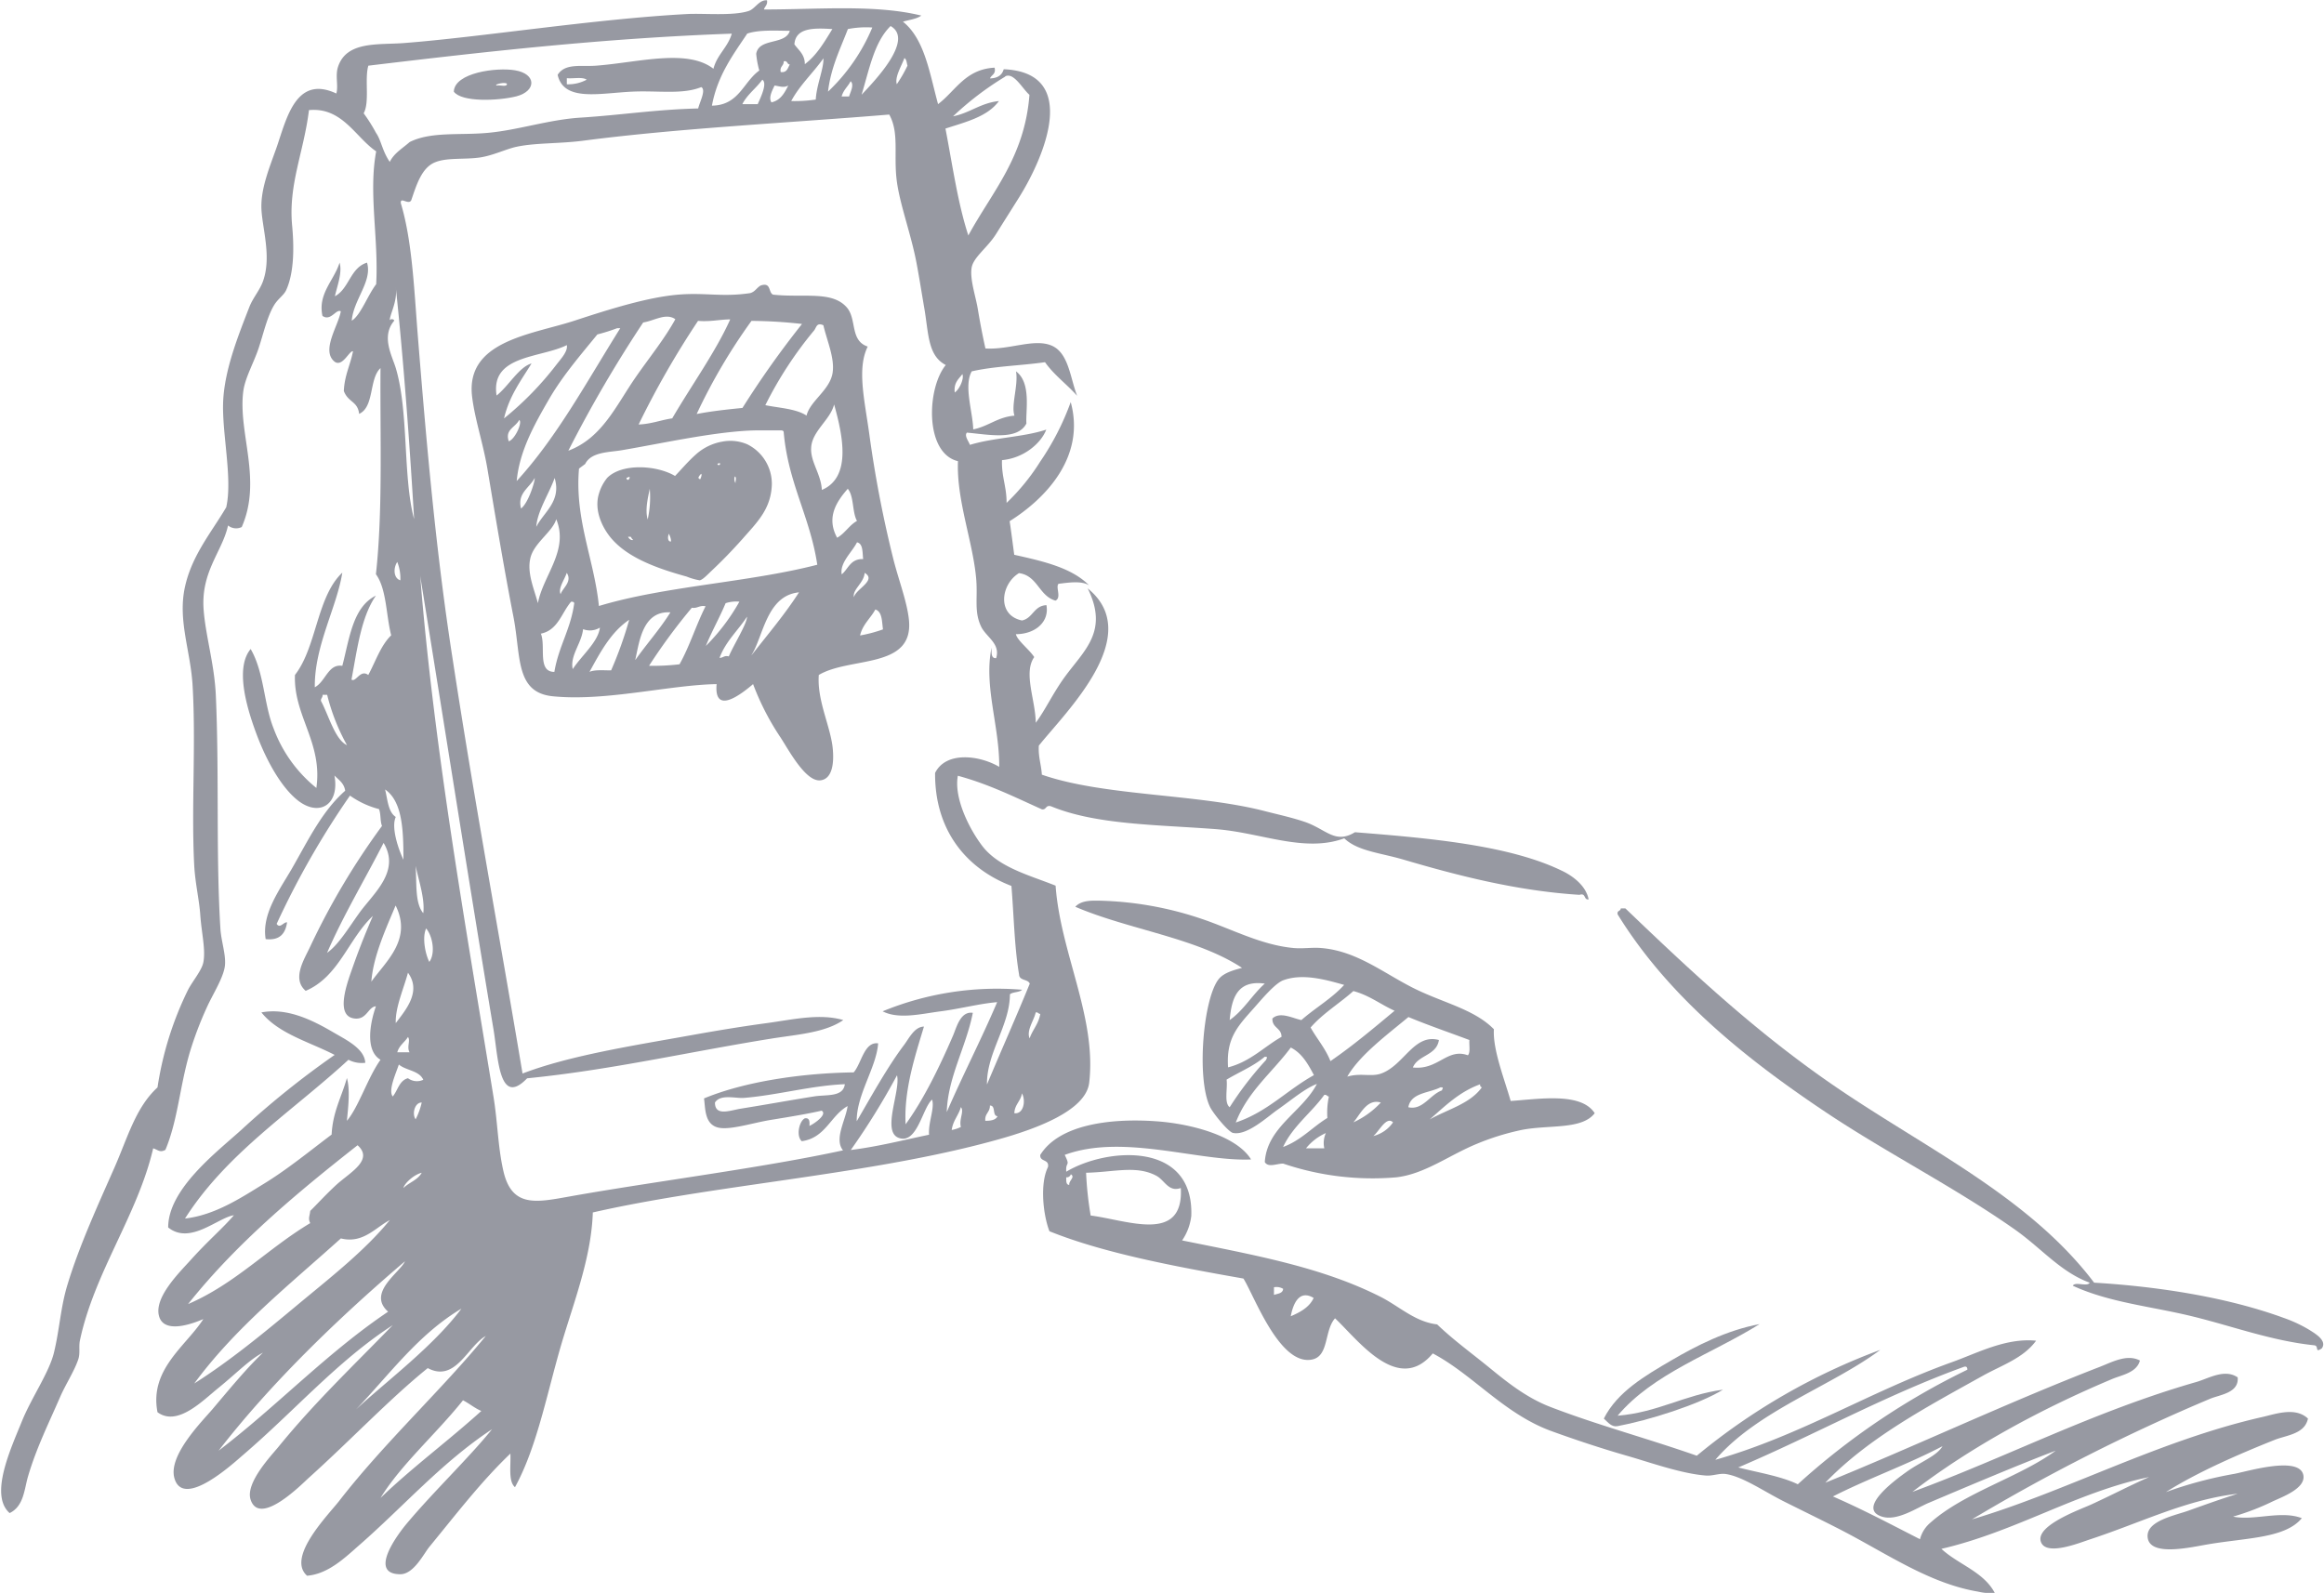
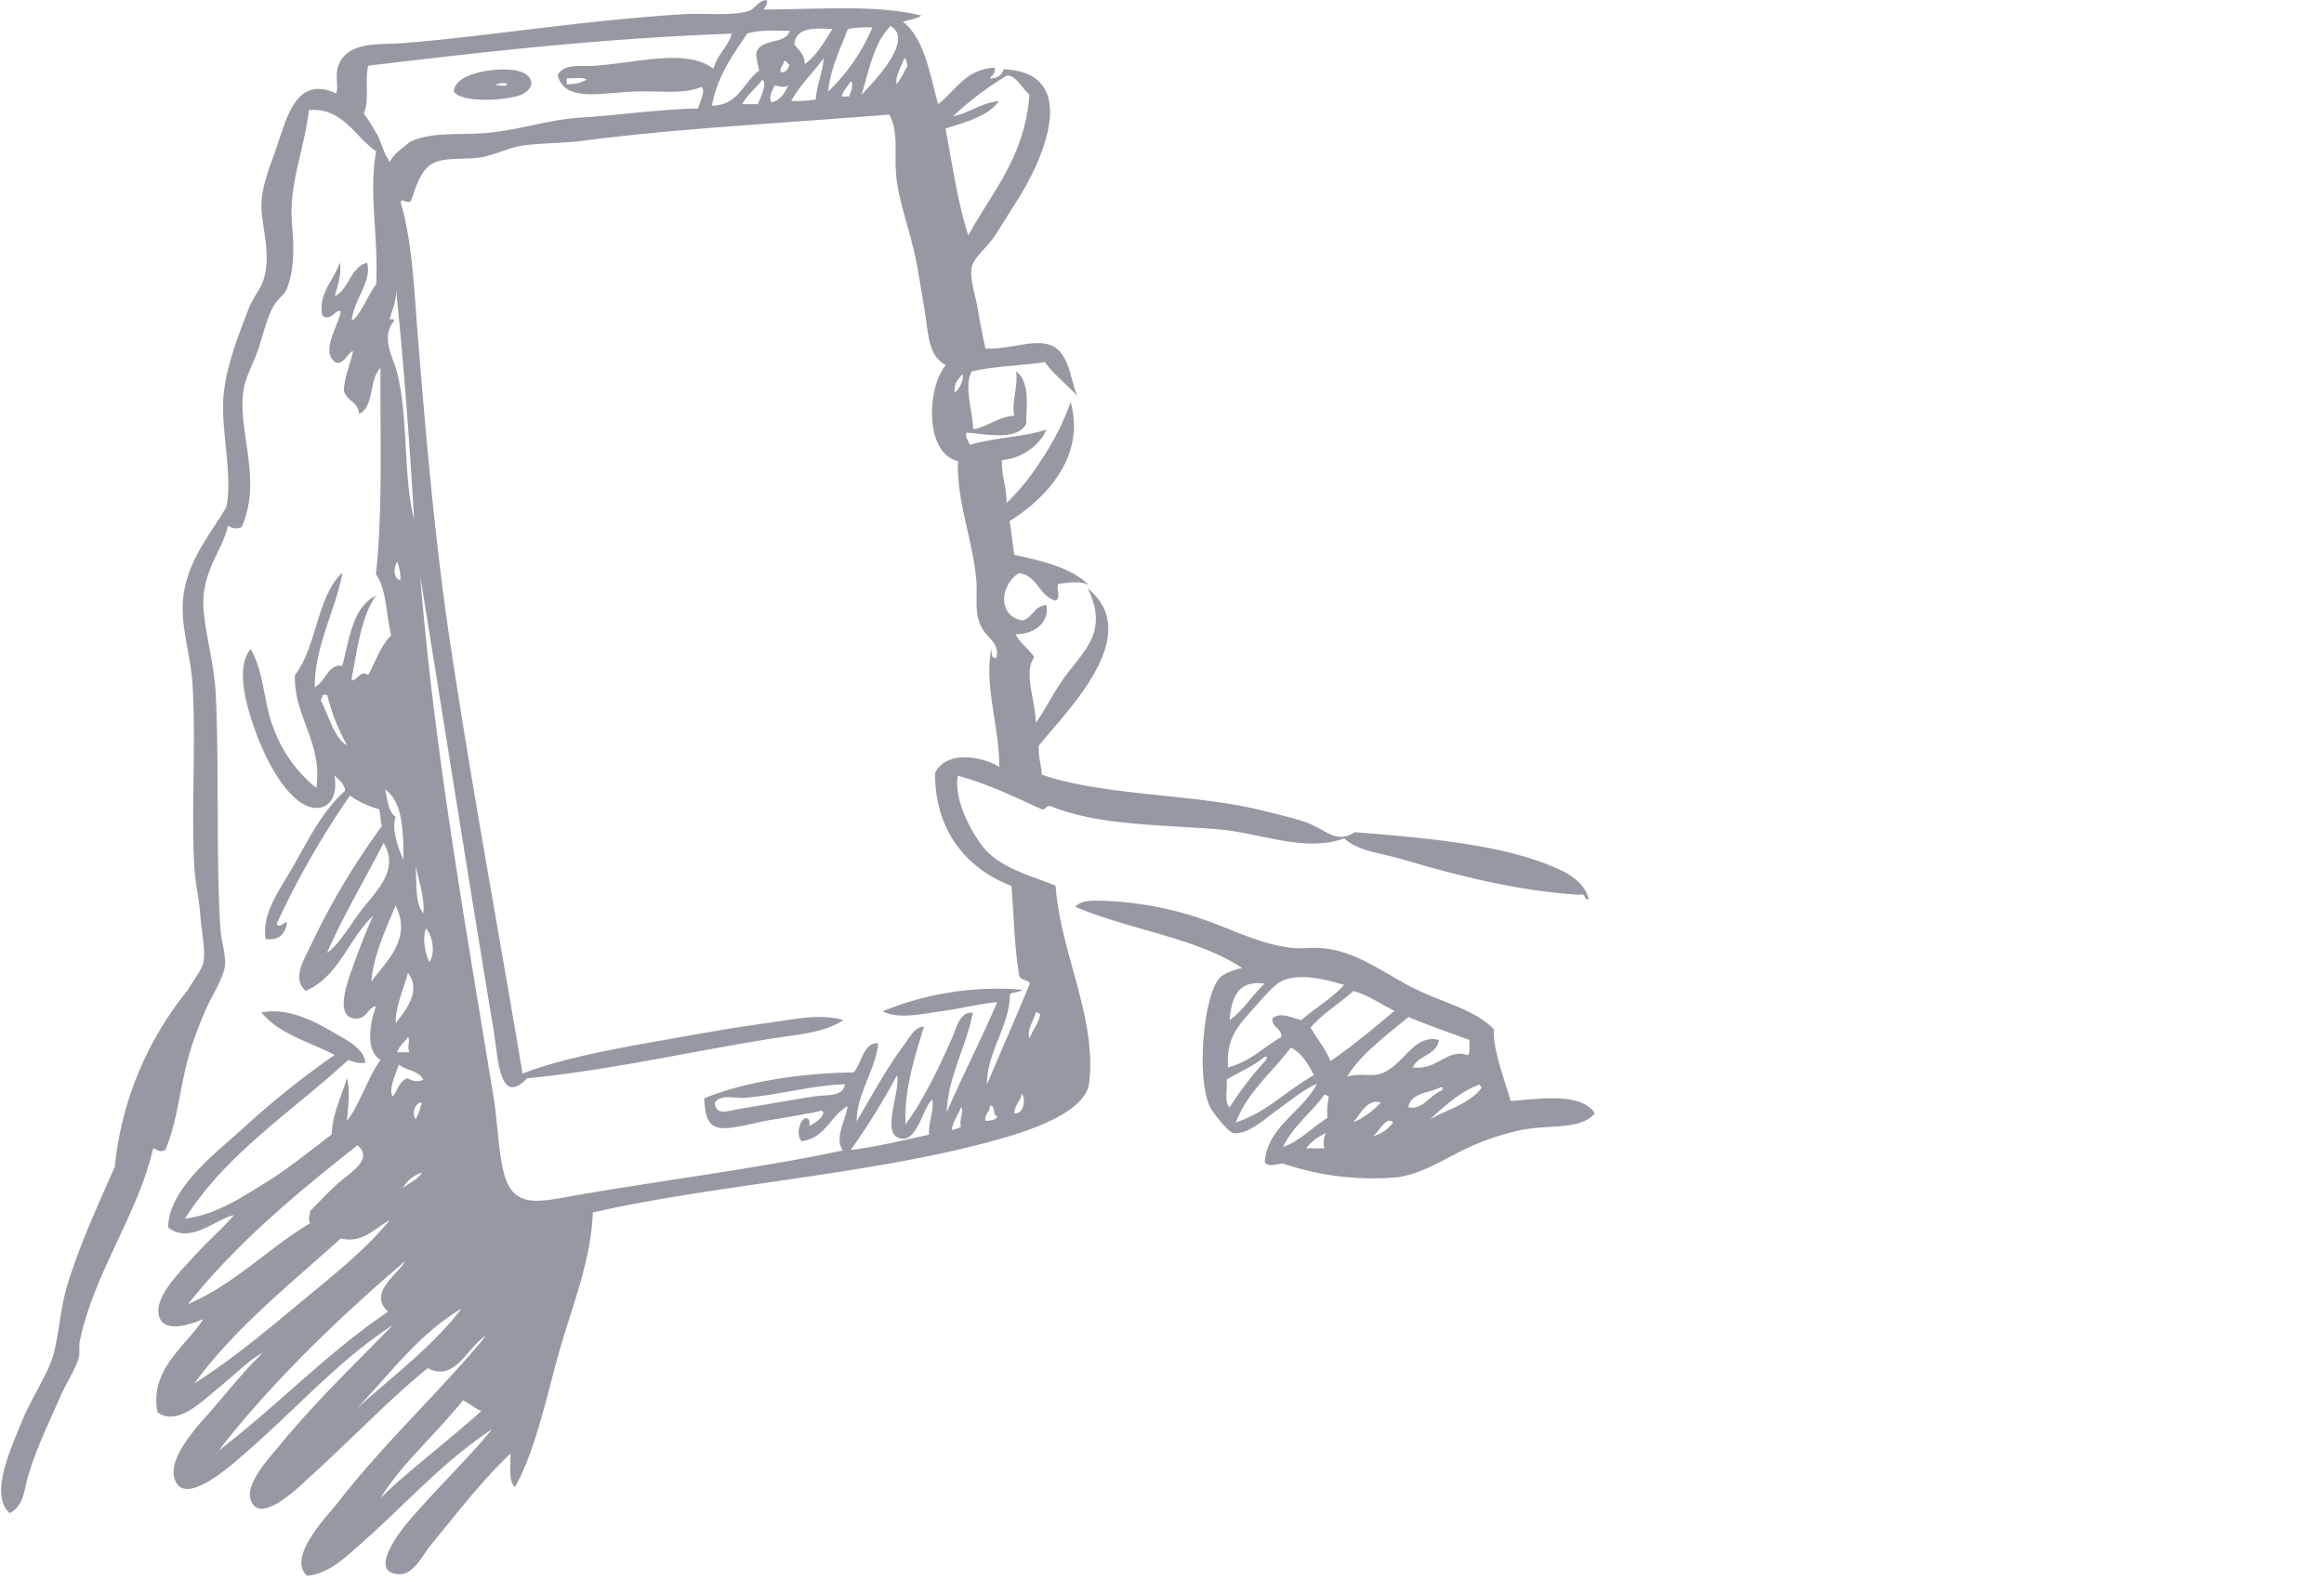
<svg xmlns="http://www.w3.org/2000/svg" width="1024px" height="702px" viewBox="0 0 445.7 305.78">
  <defs>
    <style>.cls-1{fill:#525665;fill-rule:evenodd;opacity:0.6;}</style>
  </defs>
  <g id="Layer_2" data-name="Layer 2">
    <g id="Background">
      <path class="cls-1" d="M86.93,17.59c.14-3.65,8.19-4.69,11.73-4.1,4.18.69,4.13,4,.29,5C95.5,19.36,88.44,19.67,86.93,17.59Zm8.21-1.17c.6-.17,1.92.36,2-.29C97,15.64,94.55,16.19,95.14,16.42Z" />
      <path class="cls-1" d="M286.55,197.58c-.24,3.88,2,9.51,3.22,13.77,5.64-.39,13.54-1.69,16.13,2.35-2.48,3.23-8.83,2.17-14.07,3.22a47.82,47.82,0,0,0-8.51,2.64c-5.36,2.19-10.07,5.84-15.53,6.45a53.32,53.32,0,0,1-21.69-2.64c-1.22,0-2.87.82-3.52-.29.42-6.72,7.2-9.61,10-15-2.32.88-4.77,3-7.62,5-1.88,1.32-5.83,5-8.5,4.4-.9-.21-3.83-3.79-4.4-5-2.64-5.49-1.28-21.09,1.76-24.63,1-1.14,2.84-1.64,4.39-2.05-8.77-5.79-21.77-7.34-32-11.73,1.19-1.32,3.41-1.18,4.69-1.17a65.72,65.72,0,0,1,19.64,3.52c5.77,1.95,11.36,5,17.59,5.57,1.81.16,3.51-.15,5.28,0,6.54.54,11.48,4.44,17,7.33C276.27,192.42,282.6,193.55,286.55,197.58Zm-40.45-9.39c-1.6.61-4.17,3.7-5.57,5.28-3.16,3.55-5.38,5.81-5,11.43,4.28-1.1,6.84-3.91,10.26-5.86,0-1.75-1.83-1.68-1.75-3.52,1.47-1.41,4,0,5.56.3,2.66-2.34,5.84-4.14,8.21-6.75C254.08,188,249.73,186.83,246.1,188.19Zm-10.26,7.63c2.7-1.89,4.33-4.86,6.74-7C237.3,188.09,236.21,191.6,235.84,195.82Zm23.74-5.57c-2.68,2.39-5.86,4.29-8.21,7,1.23,2.19,2.84,4,3.81,6.45,4.36-3,8.32-6.34,12.31-9.67C264.81,192.83,262.66,191.07,259.58,190.25Zm10.55,5c-4.1,3.42-9.33,7.27-11.72,11.43,2.51-.76,4.53.08,6.45-.58,4.43-1.55,6.34-7.76,11.14-6.45-.46,3-4,2.85-5,5.27,4.87.55,6.56-3.79,10.56-2.34.52-.56.21-1.94.29-2.93C277.93,198.18,273.92,196.81,270.13,195.23Zm-22.57,5.86c-3.54,4.76-8.23,8.38-10.55,14.37,6.05-2,9.81-6.22,15-9.09C250.87,204.24,249.71,202.17,247.56,201.09Zm-12.31,6.16c.22,1.74-.52,4.43.59,5.28a64.16,64.16,0,0,1,7-9.09c.07-.37.46-.6-.29-.59C240.47,204.65,237.69,205.78,235.25,207.25Zm48.66.88c-4,1.44-6.75,4.19-9.67,6.74,3.44-1.94,7.75-3,10-6.16C284,208.65,283.86,208.47,283.91,208.13Zm-13.78,4.4c2.75.65,4.18-2.44,6.45-3.23.07-.37.46-.6-.29-.59C274.11,209.86,270.66,209.72,270.13,212.53ZM254,210.18c-2.5,3.46-6,5.95-7.91,10,3.44-1.26,5.59-3.79,8.5-5.57a14.74,14.74,0,0,1,.29-4.11C254.52,210.46,254.49,210.1,254,210.18Zm5.57,5.28a16.64,16.64,0,0,0,5.28-3.81C262.16,210.85,260.92,213.93,259.58,215.46Zm3.81,2.63a6.55,6.55,0,0,0,3.81-2.63C265.91,214.16,264.47,217.28,263.39,218.09Zm-12.9,2.35H254a4.67,4.67,0,0,1,.3-2.93A10.16,10.16,0,0,0,250.49,220.44Z" />
-       <path class="cls-1" d="M401.75,246.23c12.72.76,25.79,2.89,36.35,6.75a26.26,26.26,0,0,1,5,2.34c.92.6,3.45,2,2.35,3.52-1.45,1-.46-.49-1.47-.59-8.17-.85-15.66-3.67-23.45-5.57s-15.87-2.63-22.87-5.86c.42-.86,2.82.27,3.23-.59-5.47-2-9.14-6.46-14.07-10-11.28-8-24.75-14.84-36.35-22.57-15.82-10.55-30.48-22.42-40.16-38.11-.21-.8.58-.59.59-1.17h.88C325,187.06,338.08,199.29,354,209.89,370.86,221.15,389.74,230.35,401.75,246.23Z" />
-       <path class="cls-1" d="M307.65,272.32c2.6-5.18,8.06-8.3,12.9-11.14s10.66-5.81,17-7c-9.2,5.74-20.43,9.47-27.26,17.59,7.77-.64,12.81-4,20.23-5-4.67,2.88-14.32,5.9-20.23,7C309.15,274,308.46,273.06,307.65,272.32Z" />
-       <path class="cls-1" d="M65.53,109.93c-1.06,6.7-5.38,14.09-5.28,22,2.08-1.09,2.56-4.55,5.28-4.11,1.38-5.27,2-11.3,6.45-13.48-2.84,4.09-3.59,10.28-4.69,16.12.85.6,1.69-2.06,3.22-.88,1.41-2.6,2.37-5.64,4.4-7.62-1-3.92-.87-8.9-2.93-11.73,1.34-12.14.78-26.19.88-39.57-2.23,2.07-1.15,7.45-4.1,8.79-.29-2.47-2.09-2.16-2.94-4.39.13-3,1.25-5,1.76-7.62-.69-.2-2,3.09-3.52,2-2.67-2.12.72-6.93,1.18-9.67-.88-.56-1.93,2-3.52.87C60.78,56.37,64,53.77,65,50.42c.58,1.87-.49,4.6-.89,6.45,2.75-1.46,2.93-5.47,6.16-6.45,1.08,3.54-2.6,7.1-2.93,11.14,1.69-1,3.08-4.92,4.69-7,.49-8.8-1.5-17.56,0-25.5-4-2.72-6.51-8.53-12.9-7.92-1,8.15-4,14.31-3.22,22.28.43,4.66.26,9.21-1.17,12.31-.48,1-1.6,1.65-2.35,2.93-1.31,2.23-2,5.42-2.93,8.21s-2.59,5.65-2.93,8.21c-1.06,8,3.68,17-.3,26.09a2.45,2.45,0,0,1-2.63-.3c-1.09,5-5.22,8.83-4.69,16.12.35,4.94,2.07,10.51,2.34,16.42.68,15,0,30.49.88,44.85.15,2.4,1.06,4.92.88,7-.2,2.32-2.35,5.59-3.52,8.21a68.76,68.76,0,0,0-3.22,8.5c-2,6.84-2.27,12.94-4.69,18.76-1.06.59-1.42,0-2.35-.29-2.95,12.76-11.32,23.83-14.07,36.93-.23,1.13.08,2.4-.29,3.52-.74,2.27-2.47,4.9-3.52,7.33-2.12,4.91-4.55,9.75-6.15,15.24-.72,2.46-.8,5.69-3.52,7-3.93-3.45.21-12.32,2.34-17.59,1.86-4.59,5.22-9.35,6.16-13.19,1.1-4.52,1.28-8.83,2.64-13.19C15.1,239,18.69,231.2,21.86,224c2.53-5.8,4.05-11.44,8.2-15.25A63.76,63.76,0,0,1,35.93,190c.88-1.69,2.63-3.71,2.93-5.27.47-2.45-.35-5.61-.59-9.09-.2-2.93-1-6.17-1.17-9.67-.56-10.85.35-23-.3-34.3-.38-6.74-2.9-12.57-1.46-19.05,1.35-6.09,5.13-10.5,7.91-15.24,1.27-5.54-.9-14.46-.58-20.52s2.92-12.51,5-17.88c.69-1.8,2-3.21,2.64-5,1.66-4.64-.1-10-.3-13.77-.2-4,1.62-8.22,2.94-12,1.91-5.57,3.72-13.87,11.43-10.26.42-1.38-.21-3.33.29-5,1.57-5.12,7.7-4.31,12.61-4.68,14.8-1.13,36.59-4.63,54.52-5.58,3.14-.16,8.71.4,11.72-.58,1.25-.41,2-2.19,3.52-2.05.14.92-.42,1.14-.59,1.76,10.43,0,21.37-1,30.2,1.17-.89.67-2.32.81-3.52,1.17,4.18,3.35,5.12,9.93,6.74,15.83,3.39-2.57,5.22-6.7,10.85-7,.3,1.28-.61,1.35-.88,2.06,2.07-.05,2.45-1.21,2.64-1.76,14.79.64,7.7,17,2.93,24.62-1.2,1.92-2.77,4.39-4.4,7s-4.33,4.44-4.69,6.44c-.4,2.18.79,5.59,1.17,7.92.46,2.78.92,5.13,1.47,7.62,4.57.3,9.23-1.93,12.6-.59s3.64,6.16,5,9.68c-2-2.25-4.44-4-6.16-6.45-4.62.66-9.79.77-14.07,1.76-1.56,2.78.21,7.79.29,11.14,2.93-.59,4.67-2.37,7.92-2.64-.7-1.93.78-5.92.29-8.5,3,2.2,1.81,7.71,2,10-1.7,3.33-7.34,2.11-11.43,1.76-.52.61.32,1.63.59,2.35,4.47-1.39,10.25-1.47,14.65-2.93-1,2.61-4.29,5.48-8.5,5.86-.11,3.14.91,5.15.88,8.21a41.16,41.16,0,0,0,6.45-7.92,50.75,50.75,0,0,0,5.86-11.43c2.88,10.5-4.79,18.5-11.72,22.86.32,2.12.59,4.3.88,6.45,5.51,1.23,11,2.46,14.36,5.86-1.47-.92-3.93-.52-5.86-.29-.61.61.63,2.68-.59,3.23-3.19-.91-3.41-4.8-7-5.28-3.52,2.14-4.27,8.1.58,9.09,2.11-.44,2.26-2.83,4.69-2.94.6,3.27-2.23,5.57-5.86,5.57.26,1.21,2.56,2.92,3.52,4.4-2.14,3,.25,8.28.29,12.61,1.92-2.59,3.27-5.64,5.57-8.8,3.74-5.13,8.48-8.76,4.4-17,11.12,9-4.25,23.75-9.38,30.19-.13,2.18.47,3.63.58,5.57,11.92,4.15,29.71,3.62,42.8,7,2.23.58,5.11,1.2,7.62,2.05,4.14,1.4,5.85,4.35,9.67,2,14.21,1.13,29.46,2.46,39.58,7.33,2.18,1,4.79,2.94,5.27,5.57-1,.11-.46-1.3-1.75-.88-12-.76-23.28-3.67-33.71-6.74-4.58-1.35-8.86-1.64-11.44-4.11-7.64,2.82-15.95-1.09-24.62-1.76-11.31-.87-23-.81-31.66-4.39-1.09-.31-.83.73-1.76.58-5.19-2.33-10.2-4.84-16.12-6.44-.8,4.26,2.2,10.22,4.69,13.48,3.18,4.16,9.19,5.65,14.07,7.62.92,12.88,7.9,25.24,6.45,37.81-.74,6.47-14.38,10.13-20.52,11.73-23.44,6.09-52,8-74.75,13.19-.27,8.07-3.16,15.9-5.57,23.74-3.09,10.07-4.91,20.86-9.37,29-1.32-1.12-.77-4.12-.88-6.45-5.57,5.33-10.12,11.28-15.54,17.89-1.1,1.34-3,5.26-5.57,5.27-6.31,0-.41-7.78,1.17-9.67,5.26-6.28,11.92-12.6,16.42-18.17-9.62,6.35-16.86,14.71-25.5,22.27-2.69,2.35-5.91,5.52-10,5.86-4-3.53,4-11.6,6.16-14.36,8.6-11.11,20-21.66,28.13-31.66-3.46,1.92-5.8,9-11.13,6.16-7.3,5.89-14.84,13.88-22.87,21.1-1.25,1.13-9.45,9.48-11.14,4.11-1-3.19,4-8.44,5.28-10,7-8.62,14.6-15.81,22-23.45-10.58,6.86-18.69,16.32-28.72,24.92-1.71,1.46-11.54,10.57-13.19,4.39-1.18-4.39,5.48-11,7.33-13.19,3.84-4.55,6.47-7.73,9.67-10.84-2.5,1.27-5,3.89-8.5,6.74-3,2.4-7.88,7.54-11.73,4.69-1.59-8.23,5.45-12.67,8.8-17.88-1.86.8-7.55,3-8.51-.59s3.88-8.31,6.16-10.84c3.23-3.59,6.17-6.09,8.21-8.5-3.08.45-8.39,5.75-12.61,2.34,0-7.43,9.43-14.54,14.07-18.76a167.84,167.84,0,0,1,17.88-14.36C59.21,200,53.31,198.47,50,194.35c4.88-.92,9.63,1.38,13.78,3.81,2.52,1.48,6,3.12,6.16,5.86a5.49,5.49,0,0,1-3.23-.58C56,213.32,43.35,221.32,35.34,233.92c5.74-.66,10.67-3.93,15.24-6.74s8.78-6.29,12.9-9.38c.21-4.38,1.93-7.25,2.93-10.85.67,2.25.22,5.89,0,8.21,2.25-2.63,4-8.29,6.45-11.72-3-1.75-2-7.09-.88-10.26-1.5.09-1.74,2.62-4.1,2.34-3.92-.45-1.29-7.15-.3-10,1.53-4.33,2.83-7.39,3.81-9.68-4.69,4.4-6.51,11.66-12.89,14.37-2.73-2.34-.23-6.11.87-8.5a139.28,139.28,0,0,1,13.78-23.16c-.38-.89-.2-2.34-.58-3.23A17,17,0,0,1,67,152.73a162.64,162.64,0,0,0-14.07,24.62c.63,1,1.34-.39,2-.29-.32,2.12-1.36,3.52-4.11,3.22-.8-4.79,2.62-9.38,5-13.48,3.14-5.46,5.82-11.11,10.26-15-.2-1.46-1.24-2.08-2.06-2.93,1,5.51-2.75,7.88-6.74,5-3.15-2.3-6.12-7.35-8.2-12.9S45,128.12,47.94,124.59c2.62,4.53,2.49,10.45,4.4,15.24a26.49,26.49,0,0,0,8.21,11.43c1.25-8.69-4.41-13.86-4.11-21.69C60.64,124.19,60.6,114.57,65.53,109.93ZM170.76,5c-3.17,3.09-4.1,8.4-5.57,13.19C167.5,15.72,175.41,7.64,170.76,5Zm-8.2.59c-1.46,3.82-3.25,7.31-3.81,12a36.17,36.17,0,0,0,8.5-12.31A18.23,18.23,0,0,0,162.56,5.58ZM152.3,8.51c.8,1.15,2,1.91,2,3.81,2.29-1.72,3.75-4.26,5.28-6.74C156,5.35,152.52,5.31,152.3,8.51Zm-9.09-2c-2.74,4.09-5.67,8-6.74,13.77,5.2-.07,6-4.53,9.09-6.74a17.22,17.22,0,0,1-.59-3.22c.52-3.1,5.61-1.62,6.45-4.4C148.49,5.88,145.39,5.71,143.21,6.46Zm-72.7,6.15c-.72,2.6.3,6.94-.88,9.09A31.18,31.18,0,0,1,72,25.51c1,1.42,1.19,3.47,2.64,5.57.83-1.7,2.47-2.61,3.81-3.81C82.55,25.22,88,26,93.38,25.51c5.87-.52,11.71-2.54,17.88-2.93,7.82-.5,14.44-1.56,22.57-1.76.25-1.14,1.58-3.59.59-4.1-3.59,1.46-8.18.65-13.19.87-6.34.29-13.19,2-14.37-3.22,1.41-2.28,4.5-1.55,7.33-1.76,8-.59,17.52-3.34,22.57.59.7-2.73,2.76-4.09,3.52-6.74C115.85,7.33,93.1,9.9,70.51,12.61Zm81.2,6.74a27.79,27.79,0,0,0,4.69-.29c.14-2.79,1.54-5.89,1.47-7.91C155.89,14,153.4,16.25,151.71,19.35Zm20.23-3.22A27,27,0,0,0,174,12.61c-.16-.52-.15-1.22-.59-1.46C172.89,12.6,171.54,14.75,171.94,16.13Zm-22.28-2.35c1.24.17,1.36-.79,1.76-1.46-.59,0-.38-.8-1.18-.59C150.29,12.66,149.47,12.71,149.66,13.78Zm43.09.88a58.5,58.5,0,0,0-10,7.62c3.26-.65,5.26-2.56,8.8-2.93-2.19,3-6.31,4-10.26,5.28,1.35,7,2.35,14.26,4.39,20.52,4.54-8.36,10.81-15,11.73-27C196.09,17.08,194.4,13.8,192.75,14.66Zm-84.13,1.47a7.54,7.54,0,0,0,3.81-.88c-.79-.58-2.56-.17-3.81-.29Zm33.71,3.81h2.93c.46-1.08,1.94-4,.88-4.69C145,16.91,143.3,18.08,142.33,19.94Zm19-1.47h1.47c.17-.72,1.06-2.23.29-2.93C162.61,16.57,161.72,17.24,161.38,18.47ZM147.9,19.65c1.75-.4,2.5-1.8,3.22-3.23-.94.48-1.58.14-2.63,0C148.11,17.26,147.26,18.73,147.9,19.65ZM111.84,27c-4.66.61-9.2.39-12.89,1.18-2,.43-4.47,1.67-7,2.05-2.83.42-6.25,0-8.5.88-2.68,1-3.66,4.34-4.69,7.33-.52,1-2.15-.78-2,.58,2.17,7.14,2.56,16.59,3.22,24.92,1.75,21.85,3.56,42.34,6.75,62.73C90.91,154,95.76,180,100.12,206.08c9-3.44,20.91-5.3,32.24-7.33,4.82-.87,9.83-1.7,14.66-2.35s10.12-1.92,14.66-.58c-3.52,2.42-8.74,2.76-13.49,3.51C132.33,201.85,117,205.43,101,207c-5.41,5.63-5.55-4-6.45-9.37-4.8-28.77-9.66-59.89-14.07-87.06,2.66,33.46,9,68.78,14.07,100,.82,5,.85,10,2,14.66,1.74,6.7,6.48,5.54,12.9,4.4,16-2.84,36.73-5.44,52.18-8.8-1.76-2.15.51-5.78.88-8.5-3.32,1.87-4.24,6.12-8.8,6.74-1.12-1-.51-3.83.59-4.39.91-.14.94.62.88,1.46,1-.46,3.51-2.24,2.34-2.93-2.45.57-5.95,1.16-9.67,1.76-3.55.57-8,2.06-10.26,1.47-2.57-.68-2.37-3.73-2.64-5.58,7.81-3.24,18.76-4.86,28.73-5,1.52-1.77,2-5.92,4.69-5.57-.34,4.68-4.18,9.87-4.11,14.95,2.8-4.79,5.92-10.46,9.09-14.65,1-1.35,2-3.48,3.81-3.52-1.67,5.56-3.87,12.15-3.52,18.76,3.48-4.77,6.58-11.18,9.09-17,.7-1.62,1.42-4.75,3.81-4.4-1.28,6.54-4.81,12.38-5,19.05,3.1-7.15,6.61-13.91,9.67-21.1-3.37.28-7.13,1.28-10.84,1.76s-8.05,1.59-11.14,0A57.77,57.77,0,0,1,196,190c-.53.55-1.77.38-2.34.88,0,5.93-4.51,11.29-4.4,17.3,2.71-6.48,5.55-12.82,8.21-19.35-.35-.92-2-.52-2.05-1.76-.9-5.26-1-11.34-1.47-17-8.63-3.31-14.73-10.65-14.65-21.69,2.09-4.22,8.54-3.39,12.31-1.17.06-7.81-3-15.56-1.47-22.87,0,1-.12,2.08.88,2,.88-2.84-2-4.07-2.93-6.15-1.29-2.79-.62-5.3-.88-8.79-.54-7.14-3.83-15.28-3.52-22.87-6.42-1.53-6-14-2.34-18.46-3.46-1.79-3.28-6-4.11-10.85-.47-2.72-.94-5.73-1.46-8.5-1-5.49-3.18-11.23-3.81-15.83-.7-5.08.52-9.32-1.47-12.9C151.43,23.57,130.14,24.61,111.84,27ZM74.62,61.56c0-.38.81-.37.88,0-2.57,3-.42,6.73.29,9.09,2.52,8.41,1.33,20.87,3.52,29-.82-14-2-30.19-3.52-44.55C76.17,57.84,74.67,60.24,74.62,61.56ZM183.07,75.34c.9-.58,1.84-2.65,1.47-3.52C183.82,72.77,182.86,73.46,183.07,75.34ZM76.67,111.4a8.59,8.59,0,0,0-.59-3.52C75.3,109,75.33,111,76.67,111.4ZM61.43,134.55c1.5,2.8,2.71,7.45,5,8.5a39.09,39.09,0,0,1-3.81-9.67h-.88C61.79,133.94,61.39,134,61.43,134.55Zm14.36,22.28c-.93,2,.51,6.21,1.47,8.21,0-5.63-.17-11.17-3.52-13.49C74.23,153.51,74.31,155.86,75.79,156.83ZM62.6,182.92c2.18-1.55,4-4.6,6.16-7.62,2.67-3.73,8-8,4.69-13.49C69.85,168.87,65.83,175.5,62.6,182.92Zm18.47-7.62c.35-2.74-.9-6.32-1.47-9.09C79.83,169.5,79.44,173.4,81.07,175.3Zm-10,13.19c2.78-3.91,7.94-8.12,4.69-14.66C73.93,178.22,71.45,183.56,71.1,188.49Zm11.14-3.81c1.22-1.61.69-4.94-.59-6.45C80.85,179.88,81.39,183,82.24,184.68ZM75.79,196.4c1.86-2.47,5-6.05,2.34-9.67C77.33,189.74,75.66,193.44,75.79,196.4Zm121.65,2.93c.58-1.67,1.72-2.76,2.05-4.69-.37,0-.41-.37-.88-.29C198.29,195.89,196.79,197.8,197.44,199.33ZM76.08,202h2.35c-.58-1.08.24-2.24-.3-2.93C77.51,200.07,76.45,200.68,76.08,202Zm-.88,8.5c1-1.2,1.24-3.06,2.93-3.52a2.87,2.87,0,0,0,2.94.3c-.77-1.78-3.33-1.76-4.69-2.93C75.85,206,74.29,209.31,75.2,210.47Zm87.94,10.26c5.29-.67,10-1.89,15-2.93-.17-2.42,1.1-5,.59-6.74-1.86,1.55-2.86,8.7-6.45,7.33-3.25-1.25.45-9.08-.29-12A134.94,134.94,0,0,1,163.14,220.73Zm-20.52-10c-1.61.13-4.51-.78-5.57.89,0,2.73,2.95,1.49,5,1.17,5.24-.84,9.68-1.66,14.07-2.35,2.36-.37,5.55.17,5.86-2.34C155.53,208.39,148.92,210.26,142.62,210.76Zm51.89,2.94c1.8.23,2.23-2.45,1.46-3.81C195.74,211.41,194.58,212,194.51,213.7ZM79.6,214.87a13.47,13.47,0,0,0,1.17-3.22C79.45,211.61,78.85,213.81,79.6,214.87Zm109.34.29c1,0,2-.13,2.34-.88-1.07-.09-.26-2.08-1.46-2.05C189.85,213.54,188.79,213.75,188.94,215.16Zm-6.45,1.76a6.62,6.62,0,0,0,1.76-.58c-.4-1.49.69-3,0-3.81C183.8,214.13,182.73,215.11,182.49,216.92ZM64.36,227.47c2.52-2.33,7.29-4.76,4.1-7.62-11.76,9.25-23.22,18.79-32.53,30.49,9.08-3.91,15.31-10.68,23.44-15.54-.44-.93-.1-1.29,0-2.34C60.61,231.25,62.25,229.42,64.36,227.47Zm12.9.59c1.08-1.07,2.76-1.54,3.51-2.93C79.2,225.51,77.41,227.23,77.26,228.06Zm-12,9.67c-9.82,8.85-20.24,17.1-28.14,27.85,6.85-4.34,13.34-9.7,19.64-14.95s13-10.43,17.88-16.41C71.89,235.64,69.5,238.81,65.24,237.73ZM41.79,278.48c11.2-8.54,20.74-18.74,32.53-26.68-4.11-3.63,2.31-7.54,3.23-9.67C64.68,253.1,51.76,265.59,41.79,278.48Zm26.38-7.92c5.6-5.24,14.73-12,20.22-19.34C80.12,256.14,74.62,263.82,68.17,270.56Zm20.52-1.75c-5,6.3-11.9,12.33-15.83,18.75,6.12-5.89,13.06-11,19.35-16.7C90.9,270.3,89.92,269.43,88.69,268.81Z" />
-       <path class="cls-1" d="M360.71,259.13c-9.39,7-23.66,11.71-31.66,21.11,16.34-4.65,29.56-13.06,45.44-18.76,5-1.8,10.34-4.68,16.12-4.11-2.45,3.39-6.72,4.76-10.26,6.75C369.8,270,358.43,276,350.16,284.63c17.4-7.07,34.74-15.29,52.76-22.27,2.28-.89,5.18-2.49,7.62-1.18-.61,2.33-3.51,2.78-5.27,3.52-13.51,5.67-27.2,13.05-38.4,21.69,18.2-6.68,34.67-15.4,54.52-21.1,2.35-.68,5.39-2.59,7.91-.88.28,3-3.41,3.32-5.27,4.1a364.69,364.69,0,0,0-45.73,23.16c17.91-5.28,35.79-15.12,55.69-19.64,2.57-.58,6.38-2,8.8.29-.62,3-4.14,3.18-6.45,4.11-6.78,2.71-14.72,6.15-20.81,10a78.17,78.17,0,0,1,13.19-3.51c2.84-.57,12.51-3.45,13.19.29.45,2.51-4,4.13-5.87,5a47.25,47.25,0,0,1-7.62,2.93c4,.84,9.21-1.25,13.19.3-3.16,3.84-10.42,3.75-17.88,5-3.29.54-11.51,2.55-11.72-1.47-.16-3.06,5.34-4.06,7.91-5,3.63-1.3,6.27-2.24,9.38-3.22-9.88,1.13-18.54,5.55-28.43,8.79-2,.66-8.59,3.33-9.38.29s7.44-6,9.67-7c4.35-2,7.31-3.59,11.14-5.28-13.85,2.86-25.51,10.45-39.86,13.78,3.22,3,8.12,4.38,10.26,8.5a11.48,11.48,0,0,1-3.23-.29c-9.28-1.56-17.38-7.21-26.09-11.73-3.34-1.73-7.35-3.67-11.14-5.57s-7.9-4.77-11.14-5.27c-1.22-.2-2.53.38-3.81.29-4.65-.33-10.75-2.52-15.24-3.81-5.05-1.45-10-3.11-14.36-4.69-9.14-3.29-15.09-10.83-22.87-14.95-6.66,8-14.38-2.64-18.76-6.74-2.1,2.37-1.14,7.24-4.39,7.91-6.24,1.29-11.12-12.26-13.19-15.54-13.53-2.38-27-4.95-37.23-9.08-1.2-3.06-1.88-9.08-.29-12.31.32-1.6-1.61-.94-1.47-2.35,3.52-5.67,13-7.11,22.28-6.45,7.23.52,15.56,3,18.17,7.33-10.11.43-24.57-5-35.76-.88,1.16,2.37.15,1.12.29,3.23,7.84-4.68,24.54-5.91,24,8.5a10.45,10.45,0,0,1-1.76,4.69c13.95,2.83,26.8,5.11,38.11,10.84,3.61,1.84,6.62,4.8,10.84,5.28,3.11,3,6.76,5.63,10.26,8.5s7.09,5.65,11.43,7.33c8.93,3.45,18.49,6,28.14,9.38A120.94,120.94,0,0,1,360.71,259.13ZM221.77,225.71c-3.86-2.06-8.12-.69-13.49-.58a66.4,66.4,0,0,0,.88,8.21c7.07.9,17.89,5.43,17.3-5.28C224.08,228.89,223.39,226.58,221.77,225.71Zm-17.3.3c0,.73-.05,1.42.59,1.46-.17-.78,1.21-1.49.29-2.05A.8.8,0,0,1,204.47,226Zm39.87,22.57c.72-.26,1.69-.26,1.76-1.17a2.53,2.53,0,0,0-1.76-.3Zm3.22,4.1c1.84-.79,3.56-1.72,4.4-3.51C249.16,247.47,248,250.34,247.56,252.68Zm129.86,10.26c0-.35-.09-.69-.59-.58-15.34,5.56-28.71,13.1-43.38,19.34,3.85,1,8.13,1.65,11.43,3.23A137.32,137.32,0,0,1,377.42,262.94Zm-25.8,24.33c5.79,2.52,11.21,5.4,16.71,8.21a6.14,6.14,0,0,1,2.05-3.22c6.51-5.78,17.08-8.69,24-13.78-6.81,2.58-16.83,6.82-24.33,10-2.4,1-6.17,3.62-9.09,2.64-4.93-1.65,3.17-7.4,4.69-8.5,2.75-2,5.91-3.1,7-5C366,281.12,358.42,283.81,351.62,287.27Z" />
-       <path class="cls-1" d="M143.29,85.31a8.22,8.22,0,0,0-4.8-.54,10.18,10.18,0,0,0-5.1,2.47c-1.56,1.39-2.63,2.7-4,4.13-3.45-2.06-10.14-2.5-13,.34a8.63,8.63,0,0,0-1.59,3c-1,3.16.58,6.4,2.08,8.3,3.17,4,9,6.09,14.72,7.67a11.93,11.93,0,0,0,2.51.72c.58-.08,1.52-1.1,2.24-1.78,2.26-2.12,4.16-4.12,6-6.18,2.77-3.17,5.48-5.71,5.62-10.47A8.47,8.47,0,0,0,143.29,85.31Zm-23.21,6.38c.31.06.29-.19.59-.12C120.74,92.13,120.05,92.39,120.08,91.69Zm.29,11.35.5,0c.17.19.25.49.51.59C121.06,103.82,120.47,103.41,120.37,103Zm3.77-3.32c-.54-1.84.06-4.24.4-5.89A19.7,19.7,0,0,1,124.14,99.72Zm4.44,4.24c-.68,0-.6-1.09-.35-1.49C128.39,102.88,128.71,103.57,128.58,104Zm5.67-12c-.27.08-.21-.19-.41-.19a2.09,2.09,0,0,1,.57-.82C134.6,91.18,134.32,91.74,134.25,92Zm3.29-2.81c0-.22.25-.22.49-.21C138.11,89.32,137.7,89.34,137.54,89.19ZM141,92.76a1.51,1.51,0,0,1-.14-1.29C141.26,91.57,140.94,92.45,141,92.76Z" />
-       <path class="cls-1" d="M174.28,119c-.34-3.38-1.88-7.38-2.93-11.43a222.37,222.37,0,0,1-4.69-24.34c-.93-6.64-2.36-12.51-.29-16.7-3.51-1.17-2-5.37-4.11-7.62-2.86-3.12-8.25-1.71-14.07-2.35-.93-.44-.31-2.42-2.34-1.76-.77.4-1.11,1.24-2.06,1.47-5.35.8-8.56-.14-13.77.29-5.76.48-12.94,2.7-19.93,5-8.23,2.69-21,3.85-19.64,14.66.52,4.27,2.1,8.86,2.93,13.78,1.51,9,3.16,19,5,28.43,1.47,7.61.31,14.55,7.62,15.24,10.16,1,22.3-2.19,31.37-2.34-.55,6.19,5,1.69,7,0a49.75,49.75,0,0,0,5.28,10.26c1.54,2.35,4.78,8.5,7.62,8.21,2.32-.24,2.71-3.36,2.35-6.45-.5-4.13-3-9-2.64-13.78C163,126,175.24,128.5,174.28,119ZM167.83,117c1.34.42,1.25,2.28,1.47,3.82a26.93,26.93,0,0,1-4.4,1.17C165.41,119.82,166.93,118.7,167.83,117Zm-4.1-2.34c-.37-1.45,1.93-2.75,2.05-4.69C168.17,111.38,164.09,113.08,163.73,114.62Zm1.76-7.33c-2.44-.09-2.83,1.87-4.11,2.93-.4-2.26,2-4.27,2.93-6.15C165.49,104.35,165.34,106,165.49,107.29Zm-2.93-13.48c1.19,1.44.81,4.46,1.75,6.15-1.51.84-2.3,2.39-3.81,3.23C158.37,99.34,160.37,96.3,162.56,93.81Zm-4.69-31.37c.7,3,2.19,6.26,1.76,9.09-.52,3.33-4.33,5.39-5,8.21-2-1.32-5.2-1.45-7.91-2a73.92,73.92,0,0,1,9.38-14.37C156.54,62.83,156.55,61.86,157.87,62.44Zm-13.78-.88a90.82,90.82,0,0,1,9.67.59,179.68,179.68,0,0,0-11.43,16.12c-3,.3-6,.62-8.79,1.17A109.93,109.93,0,0,1,144.09,61.56Zm-10.26,0c2.34.19,4-.26,6.15-.29-2.74,6.15-7.52,12.8-11.13,19-2.22.33-4,1.08-6.45,1.18A169.93,169.93,0,0,1,133.83,61.56Zm-4.4-.29c-2.12,3.84-4.94,7.27-7.62,11.14-3.73,5.38-6.42,11.65-12.9,14.07a246.62,246.62,0,0,1,14.37-24.62C125.33,61.61,127.64,60,129.43,61.27Zm-22,52.76c-.54-1.13.81-2.89,1.17-4.1C109.71,111.62,107.85,112.87,107.45,114ZM95.14,75.93c-1.23-7.8,8.44-7.17,13.48-9.68.23,1.21-1.14,2.63-2.05,3.82a61.19,61.19,0,0,1-10,10.25c1-4.31,3.27-7.28,5.28-10.55C99.43,70.45,97.44,74.12,95.14,75.93Zm2.34,8.79c-.78-2.26,1.24-2.65,2-4.1C100.16,81,98.74,84.26,97.48,84.72Zm7.62-7.91c2.68-4.66,6.19-8.69,9.38-12.61A34.66,34.66,0,0,0,118.29,63h.59C112.53,73.1,106.82,83.8,99,92.34,99.52,86.58,102.44,81.43,105.1,76.81Zm-2.34,24.33c.18-3,2.45-6.35,3.52-9.38C107.64,96.25,104.11,98.38,102.76,101.14Zm-2.93-3.52c-.75-2.93,1.58-3.92,2.63-5.86C102.53,92.36,101.25,96.56,99.83,97.62Zm1.76,9.67c.59-3,4.28-5.15,5-7.62,2.47,6-2.54,10.81-3.52,16.12C102.32,113,101,110.08,101.59,107.29Zm2,14.36c3.35-.65,4-4,5.86-6.15.34,0,.52.06.59.29-.67,5-3,8.3-3.81,13.19C102.9,129,104.63,124,103.64,121.65Zm6.15,6.75c-.52-2.58,1.72-4.92,2-7.62a3.67,3.67,0,0,0,3.23-.3C114.62,123.26,111.45,125.85,109.79,128.4Zm7.33.29c-1.43,0-3.09-.16-4.1.29,2.08-3.78,4.1-7.62,7.62-10A74,74,0,0,1,117.12,128.69Zm7.33-.88a111.45,111.45,0,0,1,8.21-11.14c1.13.16,1.43-.52,2.64-.29-1.81,3.57-3.06,7.69-5,11.14A42.11,42.11,0,0,1,124.45,127.81Zm-2.64-1.17c.78-3.33,1.35-9.41,6.74-9.09C126.5,120.77,124,123.53,121.81,126.64ZM135.3,124c1.16-2.84,2.62-5.39,3.8-8.21a6.51,6.51,0,0,1,2.64-.29A38.84,38.84,0,0,1,135.3,124Zm4.39,2c-.89-.21-1.07.3-1.76.29,1.19-3.2,3.55-5.25,5.28-7.91C143.18,119.8,140.69,123.7,139.69,126.05Zm4.4-.29c2.26-3.6,2.88-11.39,9.09-12C150.42,118,147.17,121.81,144.09,125.76Zm5.57-43.09c.34,0,.52.06.58.29.84,9.82,5.06,16.24,6.45,25.5-13.2,3.41-29.15,4.07-41.91,7.92-.92-9-4.67-16.6-3.82-26.38l1.18-.88c1.16-2.34,4.58-2.23,7-2.64,7.65-1.29,18.3-3.69,25.8-3.81Zm5.86,3.22c.24-3.15,3.68-5.26,4.4-8.2,1.69,6,3.37,14-2.35,16.41C157.4,90.94,155.31,88.61,155.52,85.89Z" />
+       <path class="cls-1" d="M65.53,109.93c-1.06,6.7-5.38,14.09-5.28,22,2.08-1.09,2.56-4.55,5.28-4.11,1.38-5.27,2-11.3,6.45-13.48-2.84,4.09-3.59,10.28-4.69,16.12.85.6,1.69-2.06,3.22-.88,1.41-2.6,2.37-5.64,4.4-7.62-1-3.92-.87-8.9-2.93-11.73,1.34-12.14.78-26.19.88-39.57-2.23,2.07-1.15,7.45-4.1,8.79-.29-2.47-2.09-2.16-2.94-4.39.13-3,1.25-5,1.76-7.62-.69-.2-2,3.09-3.52,2-2.67-2.12.72-6.93,1.18-9.67-.88-.56-1.93,2-3.52.87C60.78,56.37,64,53.77,65,50.42c.58,1.87-.49,4.6-.89,6.45,2.75-1.46,2.93-5.47,6.16-6.45,1.08,3.54-2.6,7.1-2.93,11.14,1.69-1,3.08-4.92,4.69-7,.49-8.8-1.5-17.56,0-25.5-4-2.72-6.51-8.53-12.9-7.92-1,8.15-4,14.31-3.22,22.28.43,4.66.26,9.21-1.17,12.31-.48,1-1.6,1.65-2.35,2.93-1.31,2.23-2,5.42-2.93,8.21s-2.59,5.65-2.93,8.21c-1.06,8,3.68,17-.3,26.09a2.45,2.45,0,0,1-2.63-.3c-1.09,5-5.22,8.83-4.69,16.12.35,4.94,2.07,10.51,2.34,16.42.68,15,0,30.49.88,44.85.15,2.4,1.06,4.92.88,7-.2,2.32-2.35,5.59-3.52,8.21a68.76,68.76,0,0,0-3.22,8.5c-2,6.84-2.27,12.94-4.69,18.76-1.06.59-1.42,0-2.35-.29-2.95,12.76-11.32,23.83-14.07,36.93-.23,1.13.08,2.4-.29,3.52-.74,2.27-2.47,4.9-3.52,7.33-2.12,4.91-4.55,9.75-6.15,15.24-.72,2.46-.8,5.69-3.52,7-3.93-3.45.21-12.32,2.34-17.59,1.86-4.59,5.22-9.35,6.16-13.19,1.1-4.52,1.28-8.83,2.64-13.19C15.1,239,18.69,231.2,21.86,224A63.76,63.76,0,0,1,35.93,190c.88-1.69,2.63-3.71,2.93-5.27.47-2.45-.35-5.61-.59-9.09-.2-2.93-1-6.17-1.17-9.67-.56-10.85.35-23-.3-34.3-.38-6.74-2.9-12.57-1.46-19.05,1.35-6.09,5.13-10.5,7.91-15.24,1.27-5.54-.9-14.46-.58-20.52s2.92-12.51,5-17.88c.69-1.8,2-3.21,2.64-5,1.66-4.64-.1-10-.3-13.77-.2-4,1.62-8.22,2.94-12,1.91-5.57,3.72-13.87,11.43-10.26.42-1.38-.21-3.33.29-5,1.57-5.12,7.7-4.31,12.61-4.68,14.8-1.13,36.59-4.63,54.52-5.58,3.14-.16,8.71.4,11.72-.58,1.25-.41,2-2.19,3.52-2.05.14.92-.42,1.14-.59,1.76,10.43,0,21.37-1,30.2,1.17-.89.67-2.32.81-3.52,1.17,4.18,3.35,5.12,9.93,6.74,15.83,3.39-2.57,5.22-6.7,10.85-7,.3,1.28-.61,1.35-.88,2.06,2.07-.05,2.45-1.21,2.64-1.76,14.79.64,7.7,17,2.93,24.62-1.2,1.92-2.77,4.39-4.4,7s-4.33,4.44-4.69,6.44c-.4,2.18.79,5.59,1.17,7.92.46,2.78.92,5.13,1.47,7.62,4.57.3,9.23-1.93,12.6-.59s3.64,6.16,5,9.68c-2-2.25-4.44-4-6.16-6.45-4.62.66-9.79.77-14.07,1.76-1.56,2.78.21,7.79.29,11.14,2.93-.59,4.67-2.37,7.92-2.64-.7-1.93.78-5.92.29-8.5,3,2.2,1.81,7.71,2,10-1.7,3.33-7.34,2.11-11.43,1.76-.52.61.32,1.63.59,2.35,4.47-1.39,10.25-1.47,14.65-2.93-1,2.61-4.29,5.48-8.5,5.86-.11,3.14.91,5.15.88,8.21a41.16,41.16,0,0,0,6.45-7.92,50.75,50.75,0,0,0,5.86-11.43c2.88,10.5-4.79,18.5-11.72,22.86.32,2.12.59,4.3.88,6.45,5.51,1.23,11,2.46,14.36,5.86-1.47-.92-3.93-.52-5.86-.29-.61.61.63,2.68-.59,3.23-3.19-.91-3.41-4.8-7-5.28-3.52,2.14-4.27,8.1.58,9.09,2.11-.44,2.26-2.83,4.69-2.94.6,3.27-2.23,5.57-5.86,5.57.26,1.21,2.56,2.92,3.52,4.4-2.14,3,.25,8.28.29,12.61,1.92-2.59,3.27-5.64,5.57-8.8,3.74-5.13,8.48-8.76,4.4-17,11.12,9-4.25,23.75-9.38,30.19-.13,2.18.47,3.63.58,5.57,11.92,4.15,29.71,3.62,42.8,7,2.23.58,5.11,1.2,7.62,2.05,4.14,1.4,5.85,4.35,9.67,2,14.21,1.13,29.46,2.46,39.58,7.33,2.18,1,4.79,2.94,5.27,5.57-1,.11-.46-1.3-1.75-.88-12-.76-23.28-3.67-33.71-6.74-4.58-1.35-8.86-1.64-11.44-4.11-7.64,2.82-15.95-1.09-24.62-1.76-11.31-.87-23-.81-31.66-4.39-1.09-.31-.83.73-1.76.58-5.19-2.33-10.2-4.84-16.12-6.44-.8,4.26,2.2,10.22,4.69,13.48,3.18,4.16,9.19,5.65,14.07,7.62.92,12.88,7.9,25.24,6.45,37.81-.74,6.47-14.38,10.13-20.52,11.73-23.44,6.09-52,8-74.75,13.19-.27,8.07-3.16,15.9-5.57,23.74-3.09,10.07-4.91,20.86-9.37,29-1.32-1.12-.77-4.12-.88-6.45-5.57,5.33-10.12,11.28-15.54,17.89-1.1,1.34-3,5.26-5.57,5.27-6.31,0-.41-7.78,1.17-9.67,5.26-6.28,11.92-12.6,16.42-18.17-9.62,6.35-16.86,14.71-25.5,22.27-2.69,2.35-5.91,5.52-10,5.86-4-3.53,4-11.6,6.16-14.36,8.6-11.11,20-21.66,28.13-31.66-3.46,1.92-5.8,9-11.13,6.16-7.3,5.89-14.84,13.88-22.87,21.1-1.25,1.13-9.45,9.48-11.14,4.11-1-3.19,4-8.44,5.28-10,7-8.62,14.6-15.81,22-23.45-10.58,6.86-18.69,16.32-28.72,24.92-1.71,1.46-11.54,10.57-13.19,4.39-1.18-4.39,5.48-11,7.33-13.19,3.84-4.55,6.47-7.73,9.67-10.84-2.5,1.27-5,3.89-8.5,6.74-3,2.4-7.88,7.54-11.73,4.69-1.59-8.23,5.45-12.67,8.8-17.88-1.86.8-7.55,3-8.51-.59s3.88-8.31,6.16-10.84c3.23-3.59,6.17-6.09,8.21-8.5-3.08.45-8.39,5.75-12.61,2.34,0-7.43,9.43-14.54,14.07-18.76a167.84,167.84,0,0,1,17.88-14.36C59.21,200,53.31,198.47,50,194.35c4.88-.92,9.63,1.38,13.78,3.81,2.52,1.48,6,3.12,6.16,5.86a5.49,5.49,0,0,1-3.23-.58C56,213.32,43.35,221.32,35.34,233.92c5.74-.66,10.67-3.93,15.24-6.74s8.78-6.29,12.9-9.38c.21-4.38,1.93-7.25,2.93-10.85.67,2.25.22,5.89,0,8.21,2.25-2.63,4-8.29,6.45-11.72-3-1.75-2-7.09-.88-10.26-1.5.09-1.74,2.62-4.1,2.34-3.92-.45-1.29-7.15-.3-10,1.53-4.33,2.83-7.39,3.81-9.68-4.69,4.4-6.51,11.66-12.89,14.37-2.73-2.34-.23-6.11.87-8.5a139.28,139.28,0,0,1,13.78-23.16c-.38-.89-.2-2.34-.58-3.23A17,17,0,0,1,67,152.73a162.64,162.64,0,0,0-14.07,24.62c.63,1,1.34-.39,2-.29-.32,2.12-1.36,3.52-4.11,3.22-.8-4.79,2.62-9.38,5-13.48,3.14-5.46,5.82-11.11,10.26-15-.2-1.46-1.24-2.08-2.06-2.93,1,5.51-2.75,7.88-6.74,5-3.15-2.3-6.12-7.35-8.2-12.9S45,128.12,47.94,124.59c2.62,4.53,2.49,10.45,4.4,15.24a26.49,26.49,0,0,0,8.21,11.43c1.25-8.69-4.41-13.86-4.11-21.69C60.64,124.19,60.6,114.57,65.53,109.93ZM170.76,5c-3.17,3.09-4.1,8.4-5.57,13.19C167.5,15.72,175.41,7.64,170.76,5Zm-8.2.59c-1.46,3.82-3.25,7.31-3.81,12a36.17,36.17,0,0,0,8.5-12.31A18.23,18.23,0,0,0,162.56,5.58ZM152.3,8.51c.8,1.15,2,1.91,2,3.81,2.29-1.72,3.75-4.26,5.28-6.74C156,5.35,152.52,5.31,152.3,8.51Zm-9.09-2c-2.74,4.09-5.67,8-6.74,13.77,5.2-.07,6-4.53,9.09-6.74a17.22,17.22,0,0,1-.59-3.22c.52-3.1,5.61-1.62,6.45-4.4C148.49,5.88,145.39,5.71,143.21,6.46Zm-72.7,6.15c-.72,2.6.3,6.94-.88,9.09A31.18,31.18,0,0,1,72,25.51c1,1.42,1.19,3.47,2.64,5.57.83-1.7,2.47-2.61,3.81-3.81C82.55,25.22,88,26,93.38,25.51c5.87-.52,11.71-2.54,17.88-2.93,7.82-.5,14.44-1.56,22.57-1.76.25-1.14,1.58-3.59.59-4.1-3.59,1.46-8.18.65-13.19.87-6.34.29-13.19,2-14.37-3.22,1.41-2.28,4.5-1.55,7.33-1.76,8-.59,17.52-3.34,22.57.59.7-2.73,2.76-4.09,3.52-6.74C115.85,7.33,93.1,9.9,70.51,12.61Zm81.2,6.74a27.79,27.79,0,0,0,4.69-.29c.14-2.79,1.54-5.89,1.47-7.91C155.89,14,153.4,16.25,151.71,19.35Zm20.23-3.22A27,27,0,0,0,174,12.61c-.16-.52-.15-1.22-.59-1.46C172.89,12.6,171.54,14.75,171.94,16.13Zm-22.28-2.35c1.24.17,1.36-.79,1.76-1.46-.59,0-.38-.8-1.18-.59C150.29,12.66,149.47,12.71,149.66,13.78Zm43.09.88a58.5,58.5,0,0,0-10,7.62c3.26-.65,5.26-2.56,8.8-2.93-2.19,3-6.31,4-10.26,5.28,1.35,7,2.35,14.26,4.39,20.52,4.54-8.36,10.81-15,11.73-27C196.09,17.08,194.4,13.8,192.75,14.66Zm-84.13,1.47a7.54,7.54,0,0,0,3.81-.88c-.79-.58-2.56-.17-3.81-.29Zm33.71,3.81h2.93c.46-1.08,1.94-4,.88-4.69C145,16.91,143.3,18.08,142.33,19.94Zm19-1.47h1.47c.17-.72,1.06-2.23.29-2.93C162.61,16.57,161.72,17.24,161.38,18.47ZM147.9,19.65c1.75-.4,2.5-1.8,3.22-3.23-.94.48-1.58.14-2.63,0C148.11,17.26,147.26,18.73,147.9,19.65ZM111.84,27c-4.66.61-9.2.39-12.89,1.18-2,.43-4.47,1.67-7,2.05-2.83.42-6.25,0-8.5.88-2.68,1-3.66,4.34-4.69,7.33-.52,1-2.15-.78-2,.58,2.17,7.14,2.56,16.59,3.22,24.92,1.75,21.85,3.56,42.34,6.75,62.73C90.91,154,95.76,180,100.12,206.08c9-3.44,20.91-5.3,32.24-7.33,4.82-.87,9.83-1.7,14.66-2.35s10.12-1.92,14.66-.58c-3.52,2.42-8.74,2.76-13.49,3.51C132.33,201.85,117,205.43,101,207c-5.41,5.63-5.55-4-6.45-9.37-4.8-28.77-9.66-59.89-14.07-87.06,2.66,33.46,9,68.78,14.07,100,.82,5,.85,10,2,14.66,1.74,6.7,6.48,5.54,12.9,4.4,16-2.84,36.73-5.44,52.18-8.8-1.76-2.15.51-5.78.88-8.5-3.32,1.87-4.24,6.12-8.8,6.74-1.12-1-.51-3.83.59-4.39.91-.14.94.62.88,1.46,1-.46,3.51-2.24,2.34-2.93-2.45.57-5.95,1.16-9.67,1.76-3.55.57-8,2.06-10.26,1.47-2.57-.68-2.37-3.73-2.64-5.58,7.81-3.24,18.76-4.86,28.73-5,1.52-1.77,2-5.92,4.69-5.57-.34,4.68-4.18,9.87-4.11,14.95,2.8-4.79,5.92-10.46,9.09-14.65,1-1.35,2-3.48,3.81-3.52-1.67,5.56-3.87,12.15-3.52,18.76,3.48-4.77,6.58-11.18,9.09-17,.7-1.62,1.42-4.75,3.81-4.4-1.28,6.54-4.81,12.38-5,19.05,3.1-7.15,6.61-13.91,9.67-21.1-3.37.28-7.13,1.28-10.84,1.76s-8.05,1.59-11.14,0A57.77,57.77,0,0,1,196,190c-.53.55-1.77.38-2.34.88,0,5.93-4.51,11.29-4.4,17.3,2.71-6.48,5.55-12.82,8.21-19.35-.35-.92-2-.52-2.05-1.76-.9-5.26-1-11.34-1.47-17-8.63-3.31-14.73-10.65-14.65-21.69,2.09-4.22,8.54-3.39,12.31-1.17.06-7.81-3-15.56-1.47-22.87,0,1-.12,2.08.88,2,.88-2.84-2-4.07-2.93-6.15-1.29-2.79-.62-5.3-.88-8.79-.54-7.14-3.83-15.28-3.52-22.87-6.42-1.53-6-14-2.34-18.46-3.46-1.79-3.28-6-4.11-10.85-.47-2.72-.94-5.73-1.46-8.5-1-5.49-3.18-11.23-3.81-15.83-.7-5.08.52-9.32-1.47-12.9C151.43,23.57,130.14,24.61,111.84,27ZM74.62,61.56c0-.38.81-.37.88,0-2.57,3-.42,6.73.29,9.09,2.52,8.41,1.33,20.87,3.52,29-.82-14-2-30.19-3.52-44.55C76.17,57.84,74.67,60.24,74.62,61.56ZM183.07,75.34c.9-.58,1.84-2.65,1.47-3.52C183.82,72.77,182.86,73.46,183.07,75.34ZM76.67,111.4a8.59,8.59,0,0,0-.59-3.52C75.3,109,75.33,111,76.67,111.4ZM61.43,134.55c1.5,2.8,2.71,7.45,5,8.5a39.09,39.09,0,0,1-3.81-9.67h-.88C61.79,133.94,61.39,134,61.43,134.55Zm14.36,22.28c-.93,2,.51,6.21,1.47,8.21,0-5.63-.17-11.17-3.52-13.49C74.23,153.51,74.31,155.86,75.79,156.83ZM62.6,182.92c2.18-1.55,4-4.6,6.16-7.62,2.67-3.73,8-8,4.69-13.49C69.85,168.87,65.83,175.5,62.6,182.92Zm18.47-7.62c.35-2.74-.9-6.32-1.47-9.09C79.83,169.5,79.44,173.4,81.07,175.3Zm-10,13.19c2.78-3.91,7.94-8.12,4.69-14.66C73.93,178.22,71.45,183.56,71.1,188.49Zm11.14-3.81c1.22-1.61.69-4.94-.59-6.45C80.85,179.88,81.39,183,82.24,184.68ZM75.79,196.4c1.86-2.47,5-6.05,2.34-9.67C77.33,189.74,75.66,193.44,75.79,196.4Zm121.65,2.93c.58-1.67,1.72-2.76,2.05-4.69-.37,0-.41-.37-.88-.29C198.29,195.89,196.79,197.8,197.44,199.33ZM76.08,202h2.35c-.58-1.08.24-2.24-.3-2.93C77.51,200.07,76.45,200.68,76.08,202Zm-.88,8.5c1-1.2,1.24-3.06,2.93-3.52a2.87,2.87,0,0,0,2.94.3c-.77-1.78-3.33-1.76-4.69-2.93C75.85,206,74.29,209.31,75.2,210.47Zm87.94,10.26c5.29-.67,10-1.89,15-2.93-.17-2.42,1.1-5,.59-6.74-1.86,1.55-2.86,8.7-6.45,7.33-3.25-1.25.45-9.08-.29-12A134.94,134.94,0,0,1,163.14,220.73Zm-20.52-10c-1.61.13-4.51-.78-5.57.89,0,2.73,2.95,1.49,5,1.17,5.24-.84,9.68-1.66,14.07-2.35,2.36-.37,5.55.17,5.86-2.34C155.53,208.39,148.92,210.26,142.62,210.76Zm51.89,2.94c1.8.23,2.23-2.45,1.46-3.81C195.74,211.41,194.58,212,194.51,213.7ZM79.6,214.87a13.47,13.47,0,0,0,1.17-3.22C79.45,211.61,78.85,213.81,79.6,214.87Zm109.34.29c1,0,2-.13,2.34-.88-1.07-.09-.26-2.08-1.46-2.05C189.85,213.54,188.79,213.75,188.94,215.16Zm-6.45,1.76a6.62,6.62,0,0,0,1.76-.58c-.4-1.49.69-3,0-3.81C183.8,214.13,182.73,215.11,182.49,216.92ZM64.36,227.47c2.52-2.33,7.29-4.76,4.1-7.62-11.76,9.25-23.22,18.79-32.53,30.49,9.08-3.91,15.31-10.68,23.44-15.54-.44-.93-.1-1.29,0-2.34C60.61,231.25,62.25,229.42,64.36,227.47Zm12.9.59c1.08-1.07,2.76-1.54,3.51-2.93C79.2,225.51,77.41,227.23,77.26,228.06Zm-12,9.67c-9.82,8.85-20.24,17.1-28.14,27.85,6.85-4.34,13.34-9.7,19.64-14.95s13-10.43,17.88-16.41C71.89,235.64,69.5,238.81,65.24,237.73ZM41.79,278.48c11.2-8.54,20.74-18.74,32.53-26.68-4.11-3.63,2.31-7.54,3.23-9.67C64.68,253.1,51.76,265.59,41.79,278.48Zm26.38-7.92c5.6-5.24,14.73-12,20.22-19.34C80.12,256.14,74.62,263.82,68.17,270.56Zm20.52-1.75c-5,6.3-11.9,12.33-15.83,18.75,6.12-5.89,13.06-11,19.35-16.7C90.9,270.3,89.92,269.43,88.69,268.81Z" />
    </g>
  </g>
</svg>